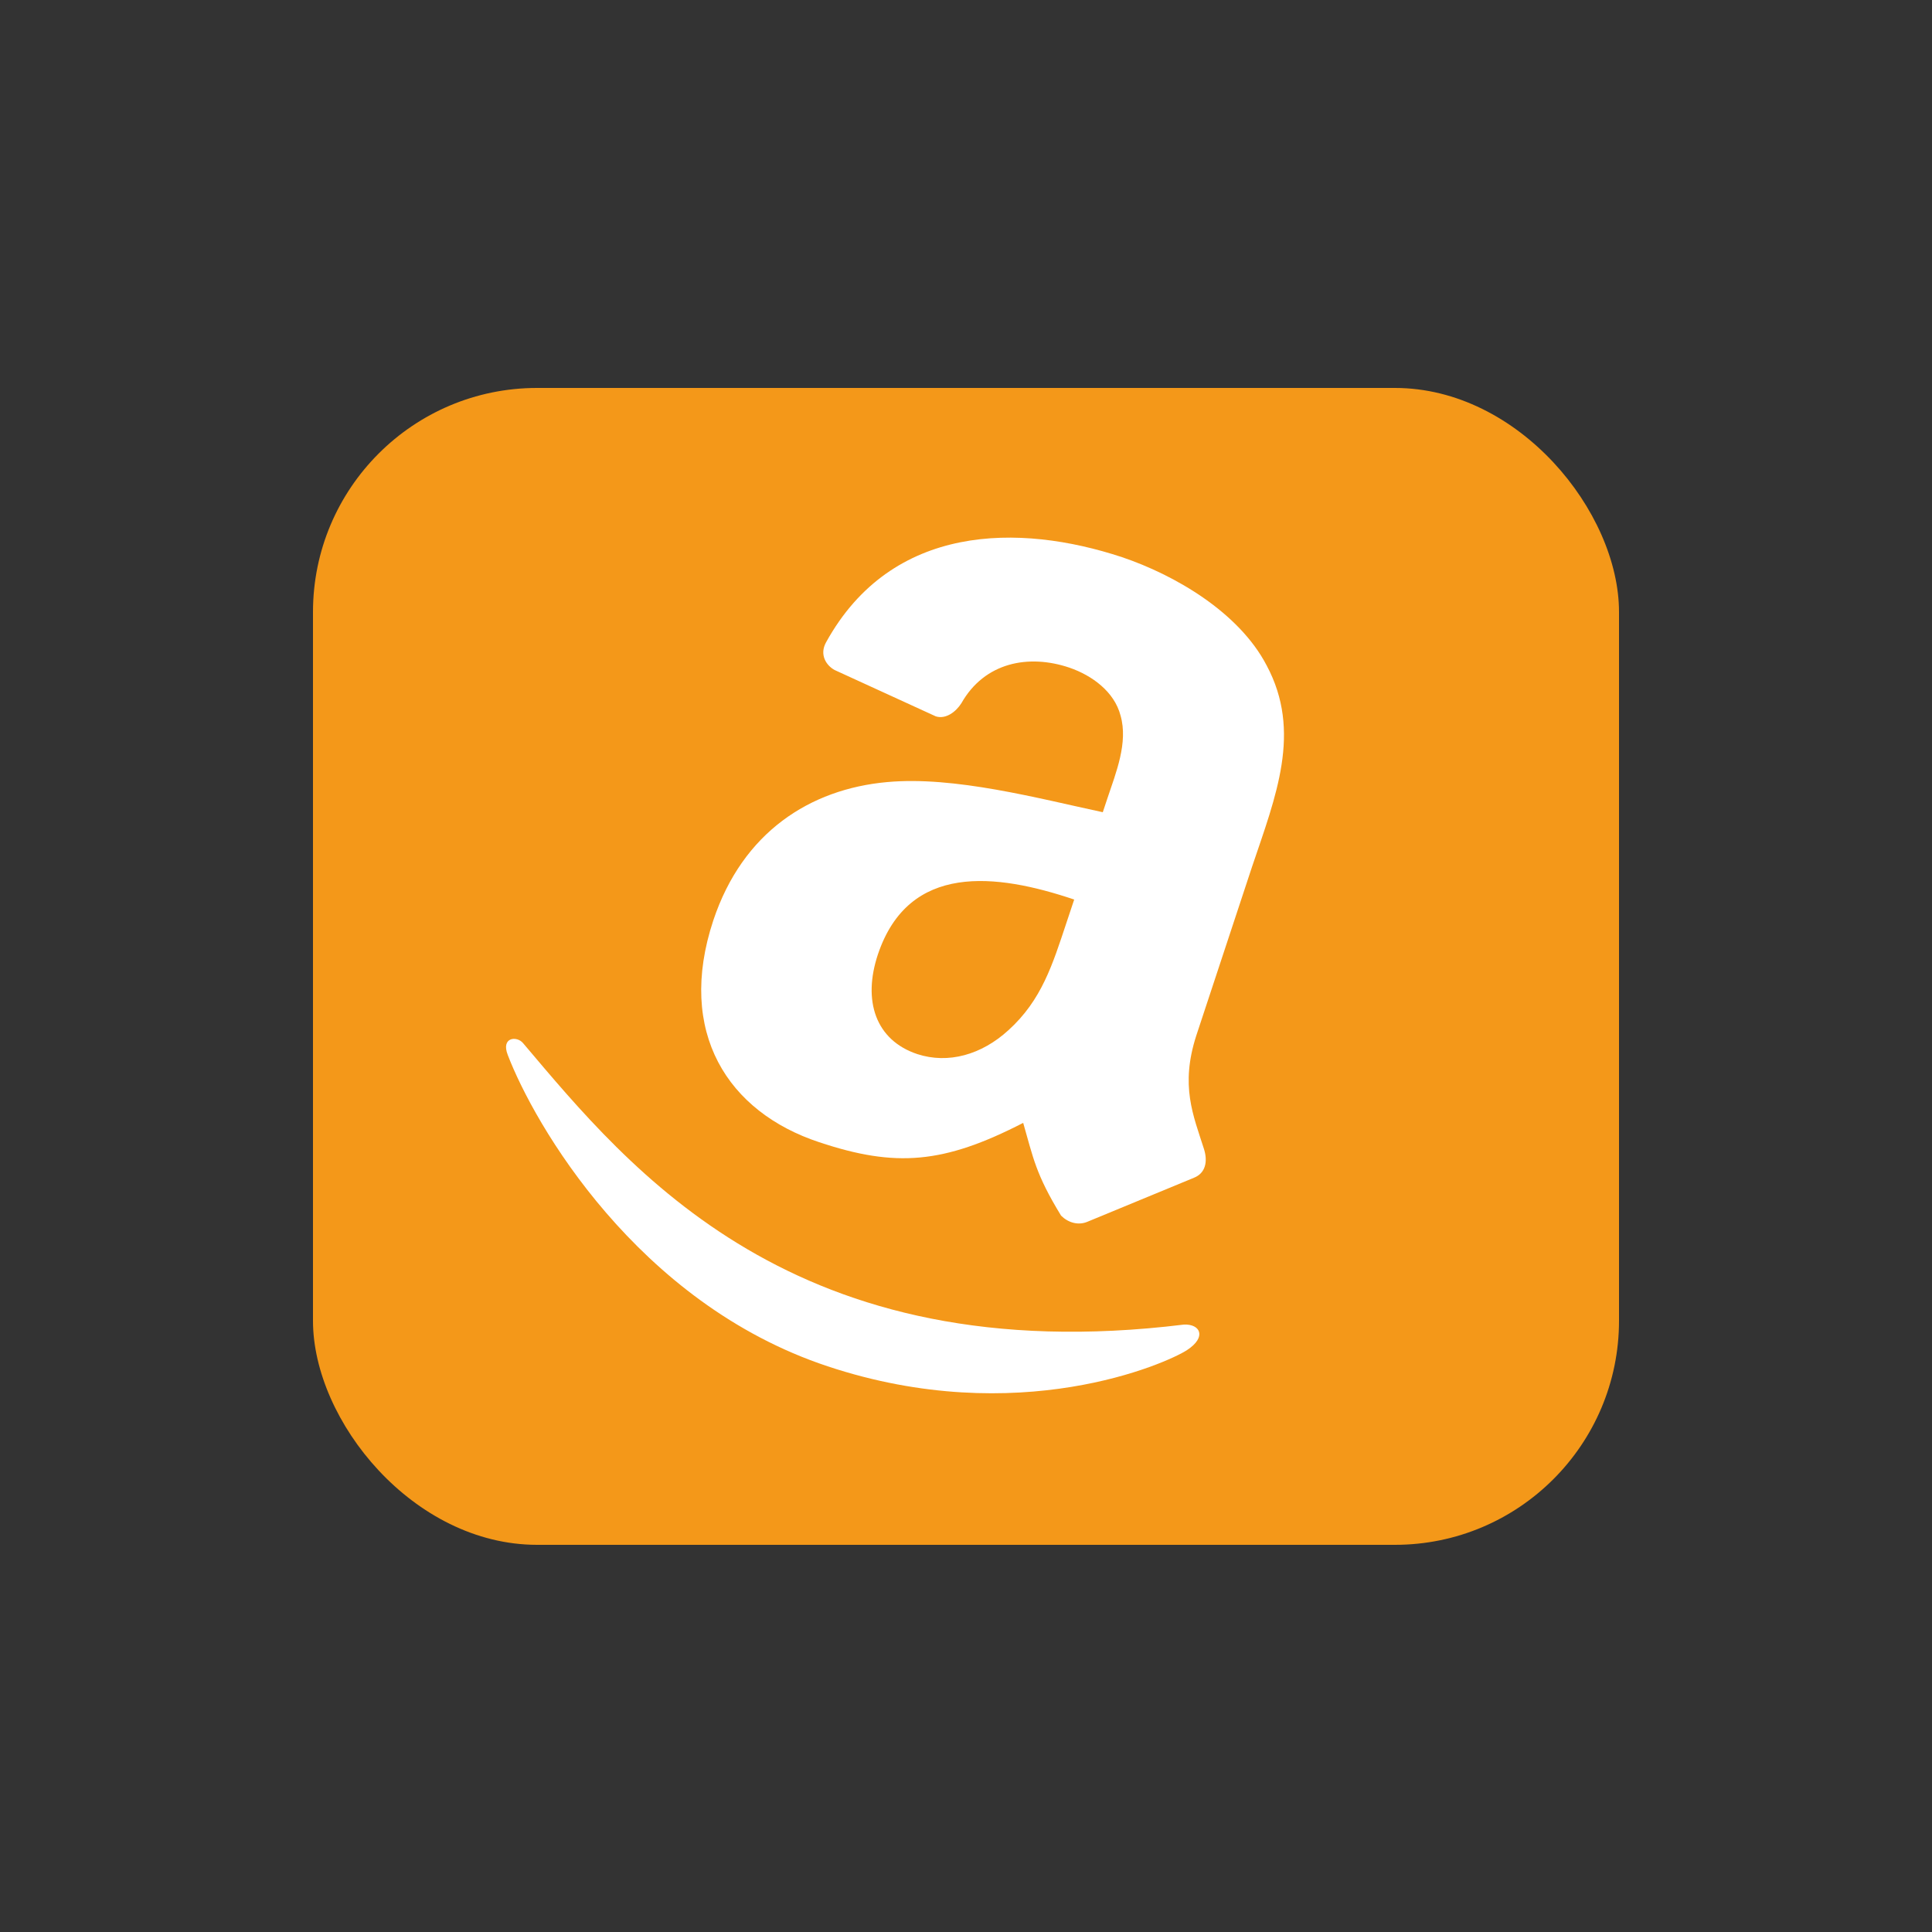
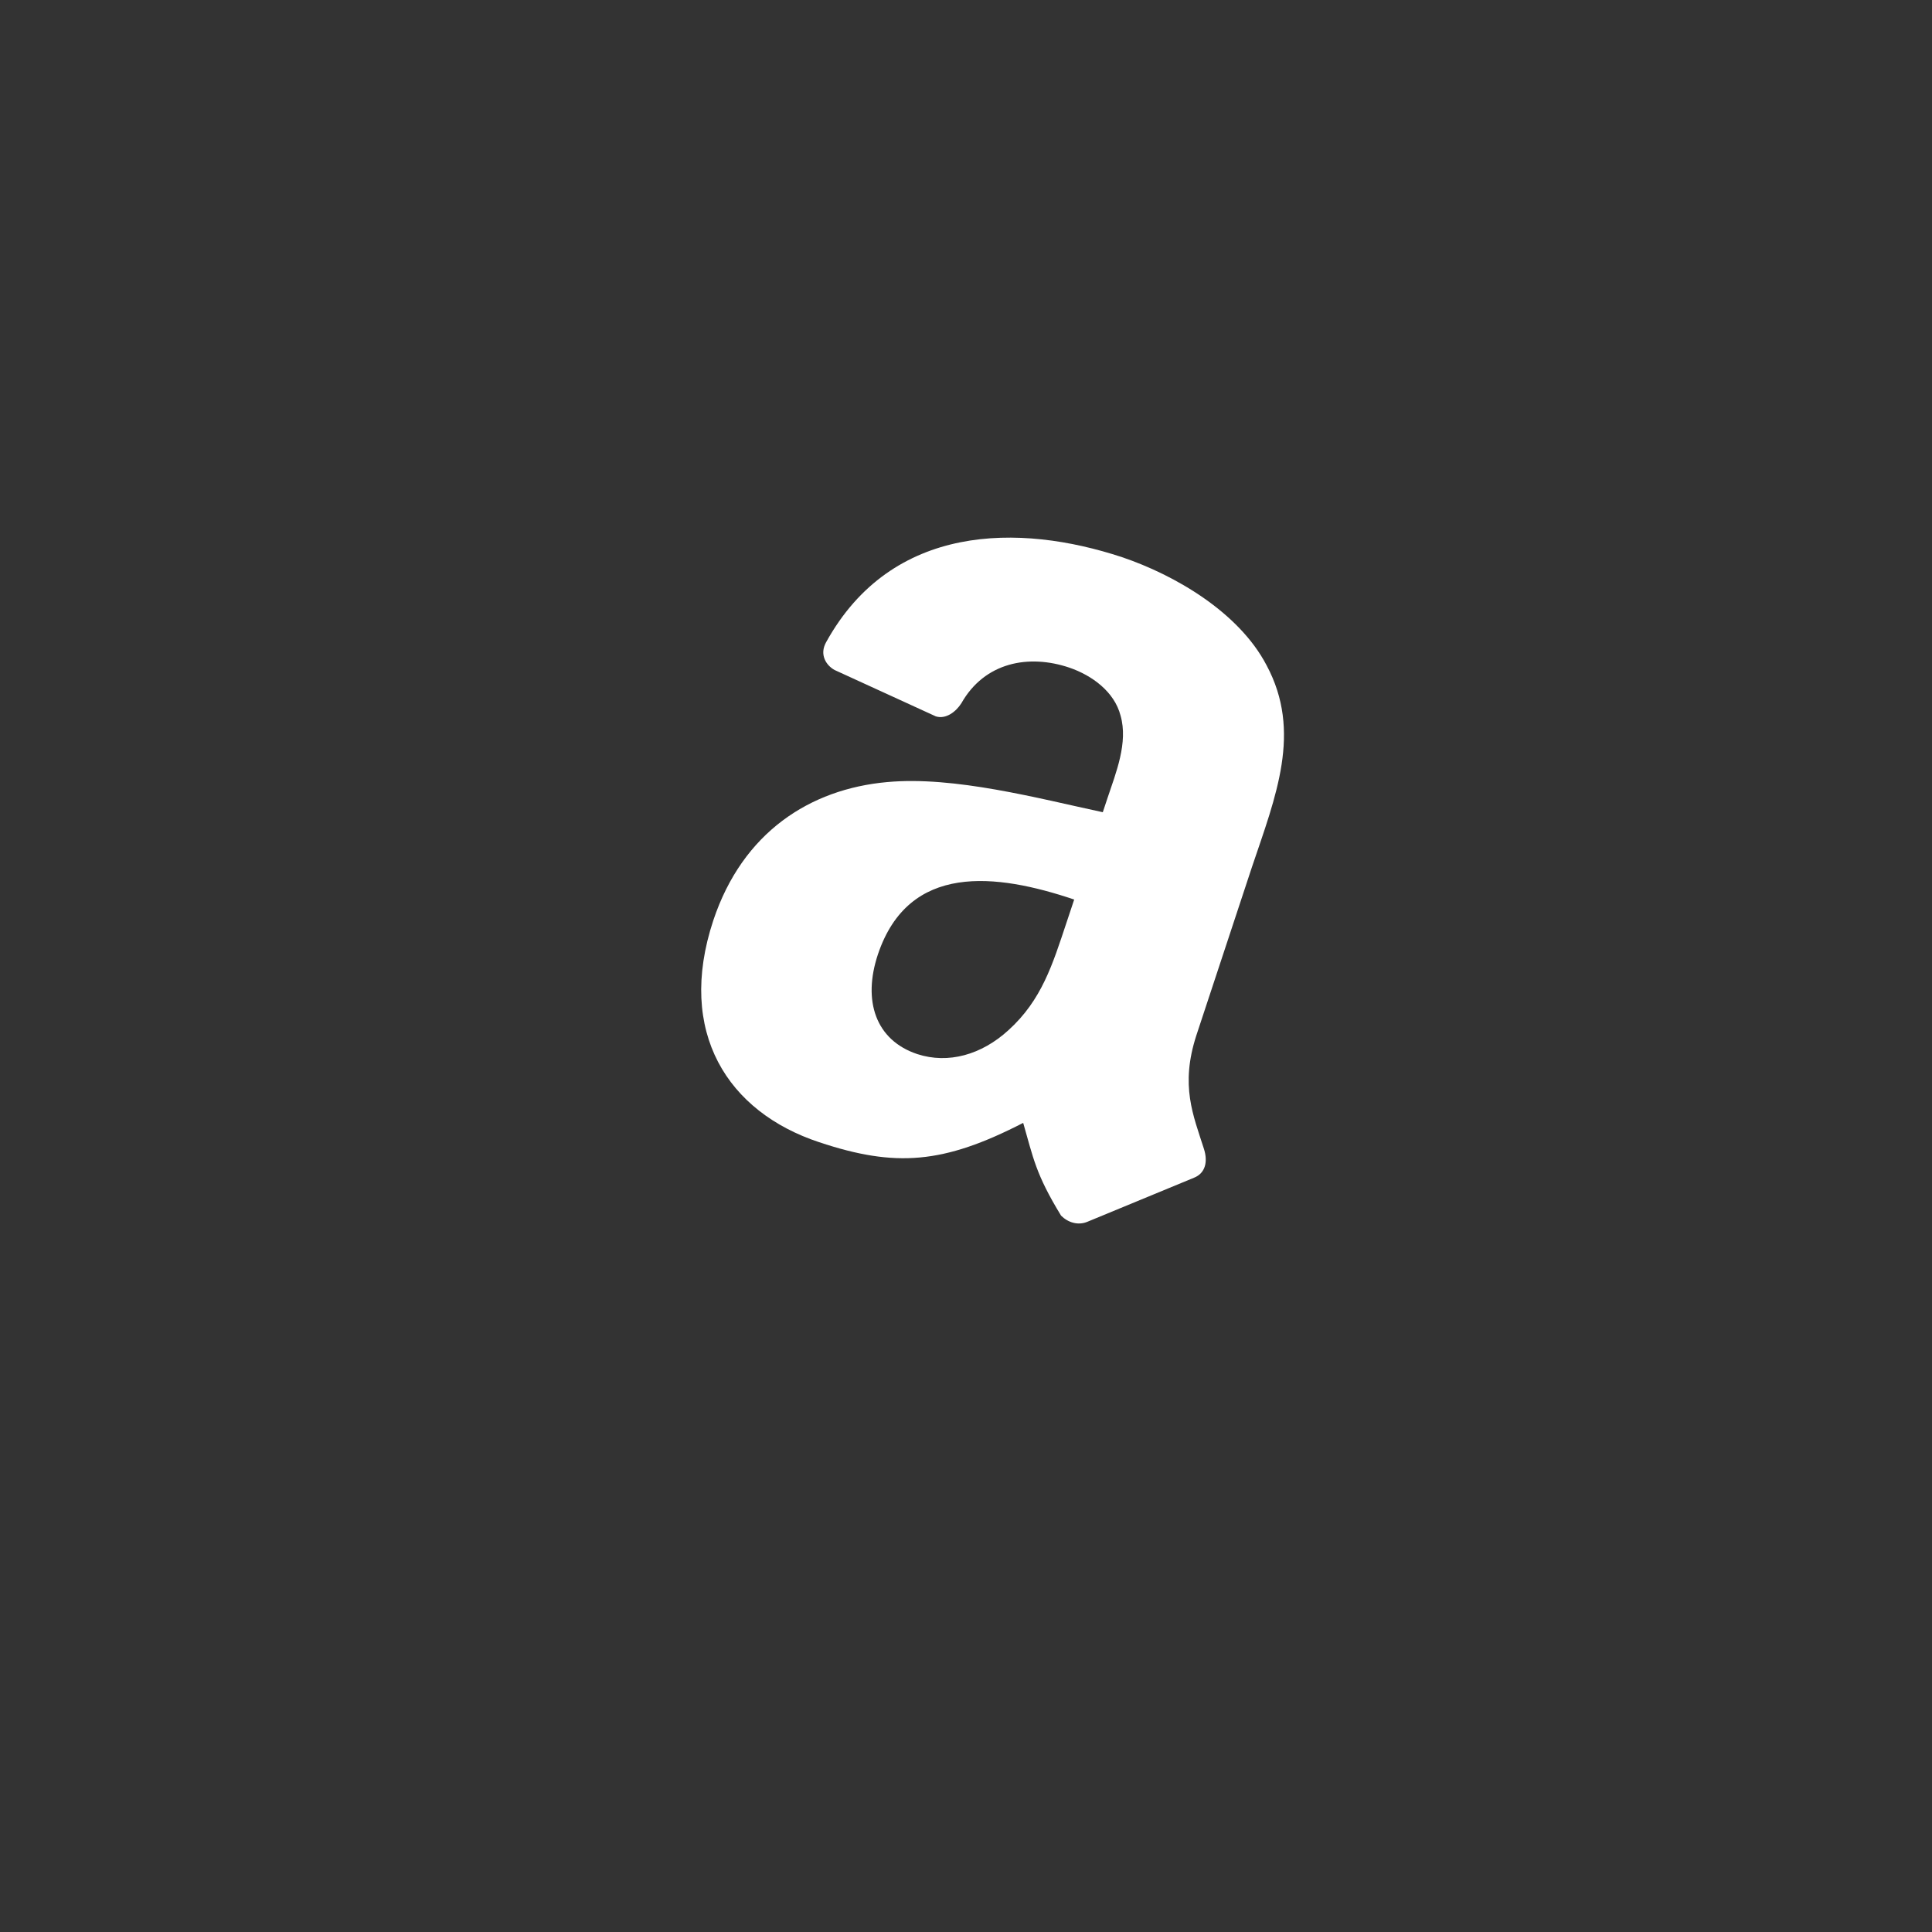
<svg xmlns="http://www.w3.org/2000/svg" id="Calque_1" data-name="Calque 1" viewBox="0 0 250 250">
  <rect x="0" y="0" width="250" height="250" fill="#333333" stroke="none" />
  <defs>
    <style>      .cls-1 {        fill: #fff;      }      .cls-1, .cls-2 {        stroke-width: 0px;      }      .cls-2 {        fill: #f49819;      }    </style>
  </defs>
-   <rect class="cls-2" x="40.5" y="50.2" width="169" height="149.7" rx="29" ry="29" />
-   <path class="cls-1" d="M153.2,171.4h0c-50.5,6.2-71.7-20.1-85.5-36.4-.8-1-2.9-.8-2,1.5,3.4,8.9,16.7,32.1,41.4,40.3,24.7,8.2,43.9-.4,46.5-2.1,2.6-1.7,1.7-3.4-.4-3.3Z" />
  <path class="cls-1" d="M106,147.8c9.9,3.3,16.1,2.8,26.4-2.5,1.3,4.5,1.6,6.6,4.9,12,.9.9,2.2,1.3,3.4.8h0s0,0,0,0c0,0,0,0,0,0h0c3.6-1.5,10.2-4.2,13.8-5.7,1.5-.6,1.8-2.1,1.3-3.7-1.4-4.4-3.1-8.2-1-14.7l7.2-21.8c3.1-9.2,6.5-17.5,1.9-26.1-3.6-6.9-11.9-11.7-18.7-14-13.3-4.4-29.8-4.4-38.3,11-.9,1.6,0,3,1.1,3.6l13.1,6c1.3.4,2.6-.6,3.3-1.7,3-5.3,8.7-6.4,14-4.6,2.9,1,5.8,3.1,6.6,6.2,1,3.5-.6,7.4-1.7,10.7l-.6,1.8c-8.4-1.8-19.2-4.7-27.9-3.9-10,.9-18.7,6.5-22.5,17.9-4.8,14.5,1.9,24.8,13.7,28.7ZM113.6,123.5c4-11.9,15.3-10.5,25.4-7.1l-1,3c-1.8,5.4-3.2,10-7.5,13.9-3.5,3.2-7.8,4.4-11.8,3.1-5.4-1.8-7.1-6.9-5.1-12.9Z" />
</svg>